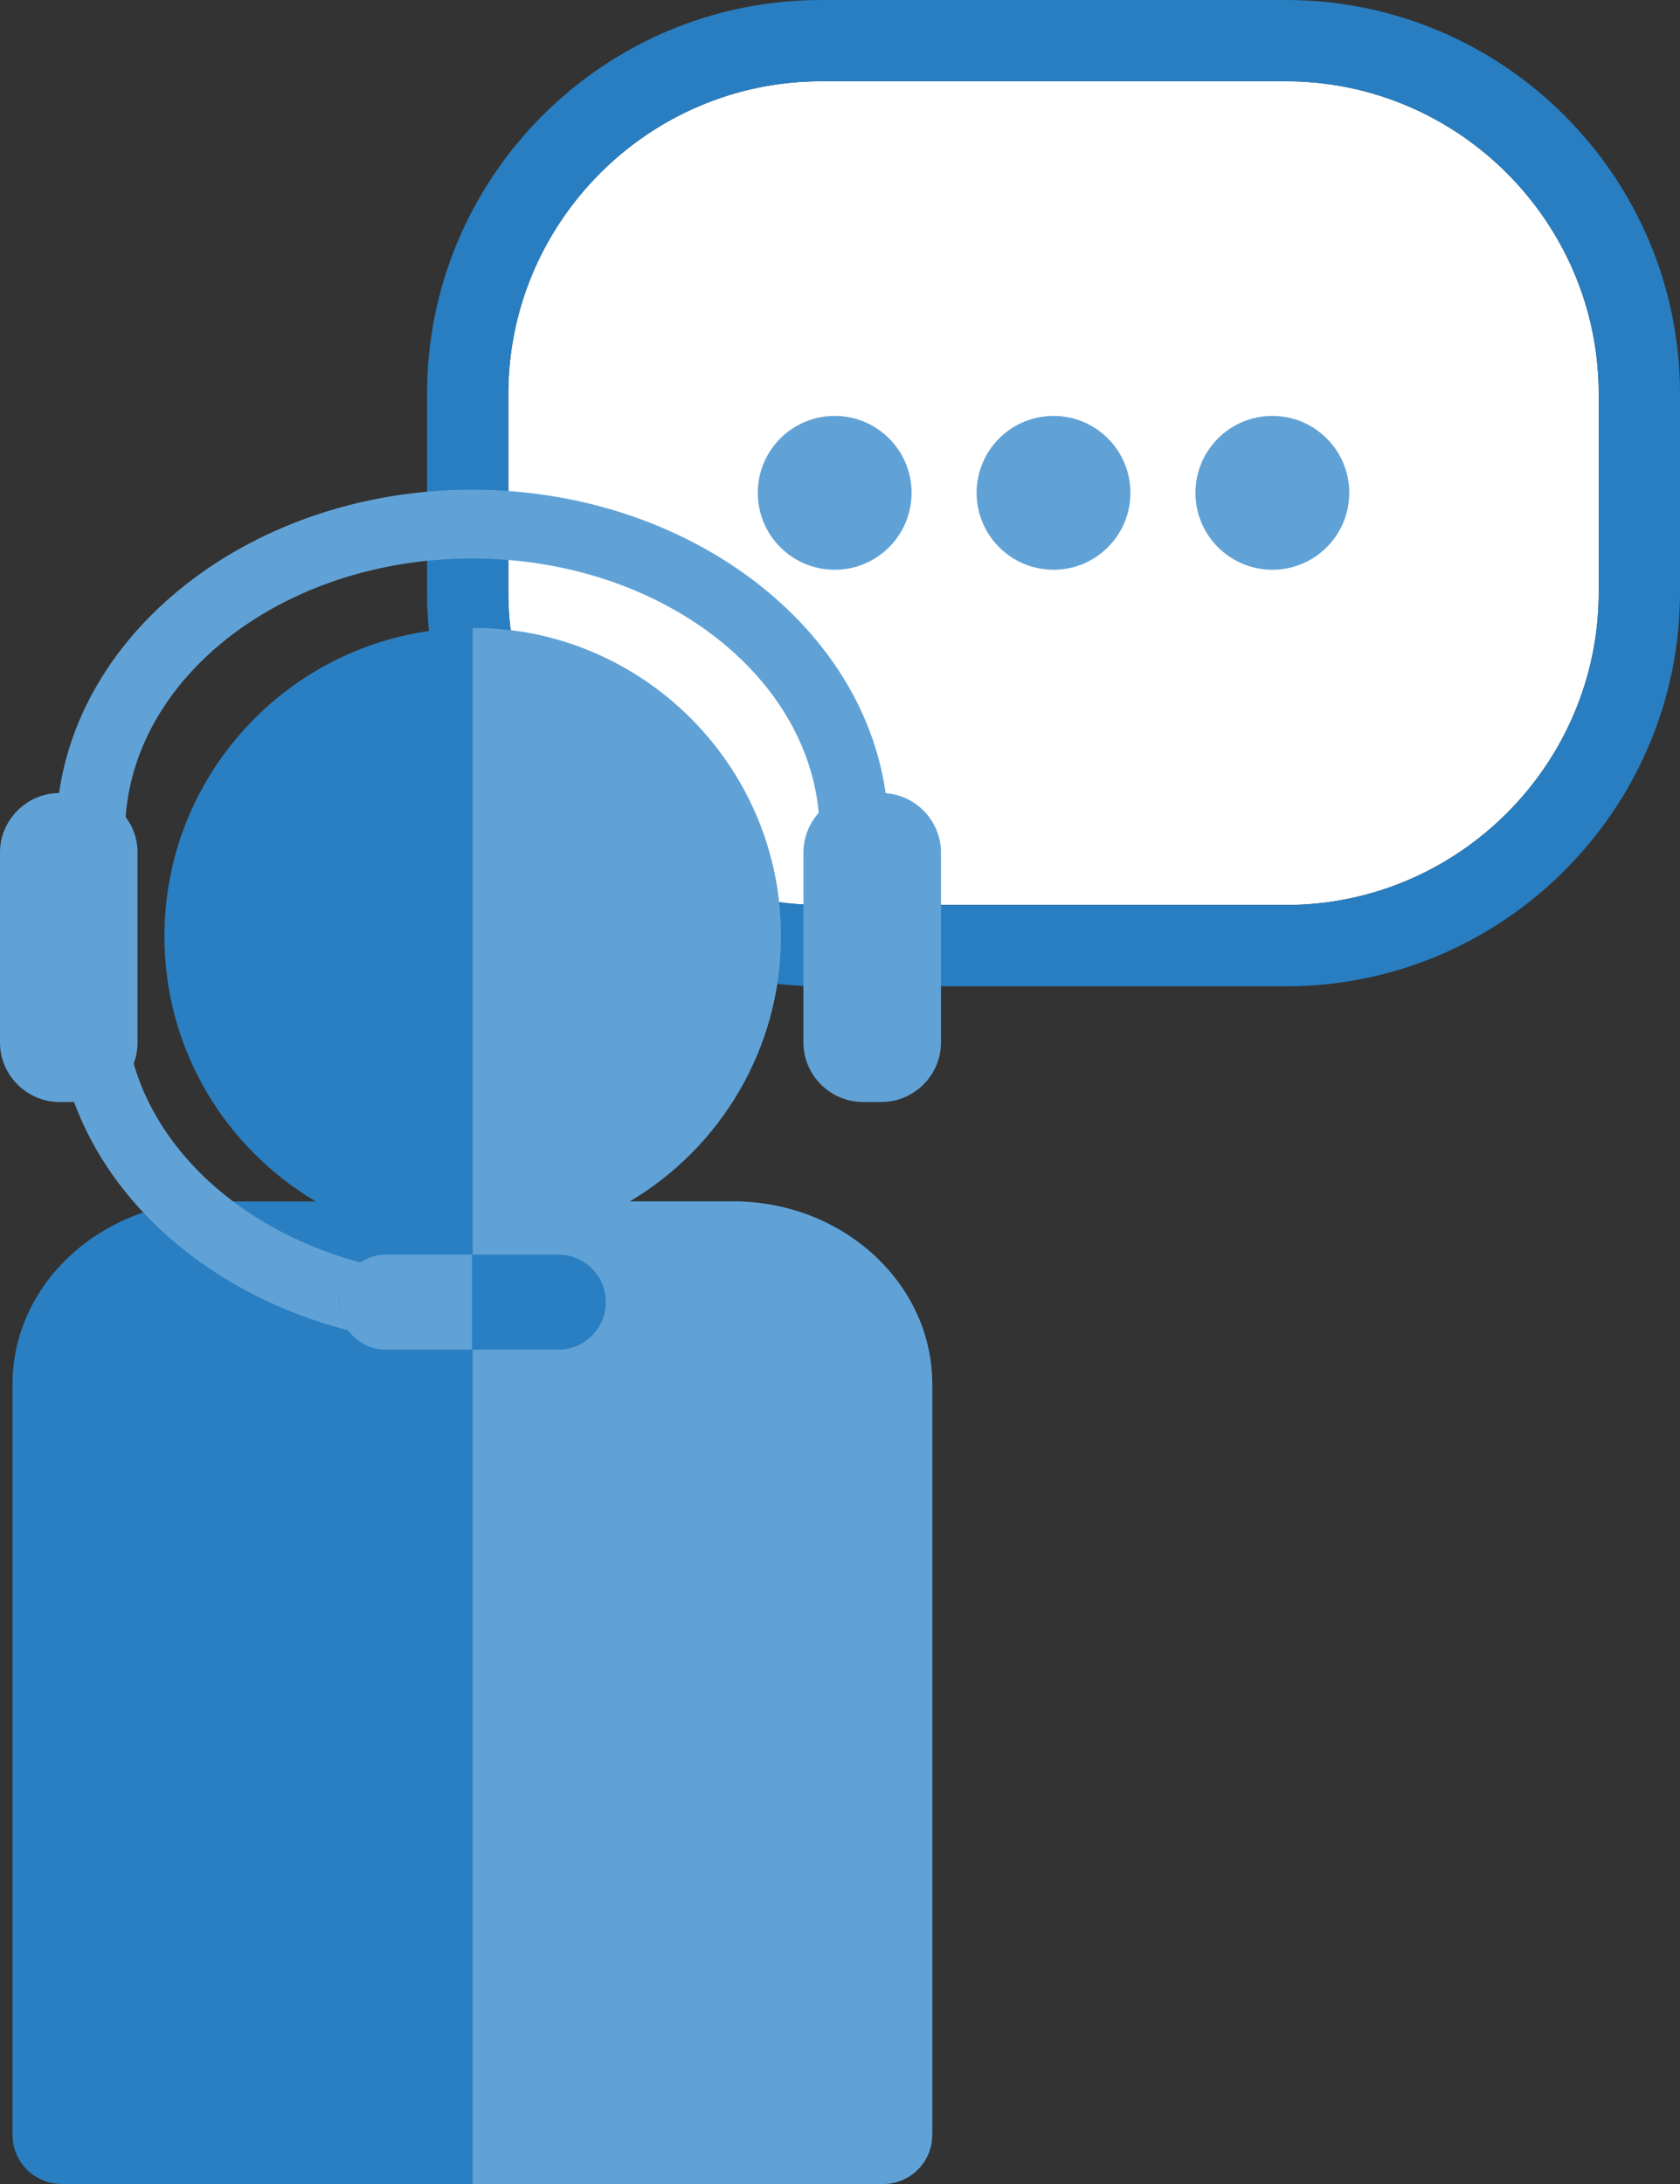
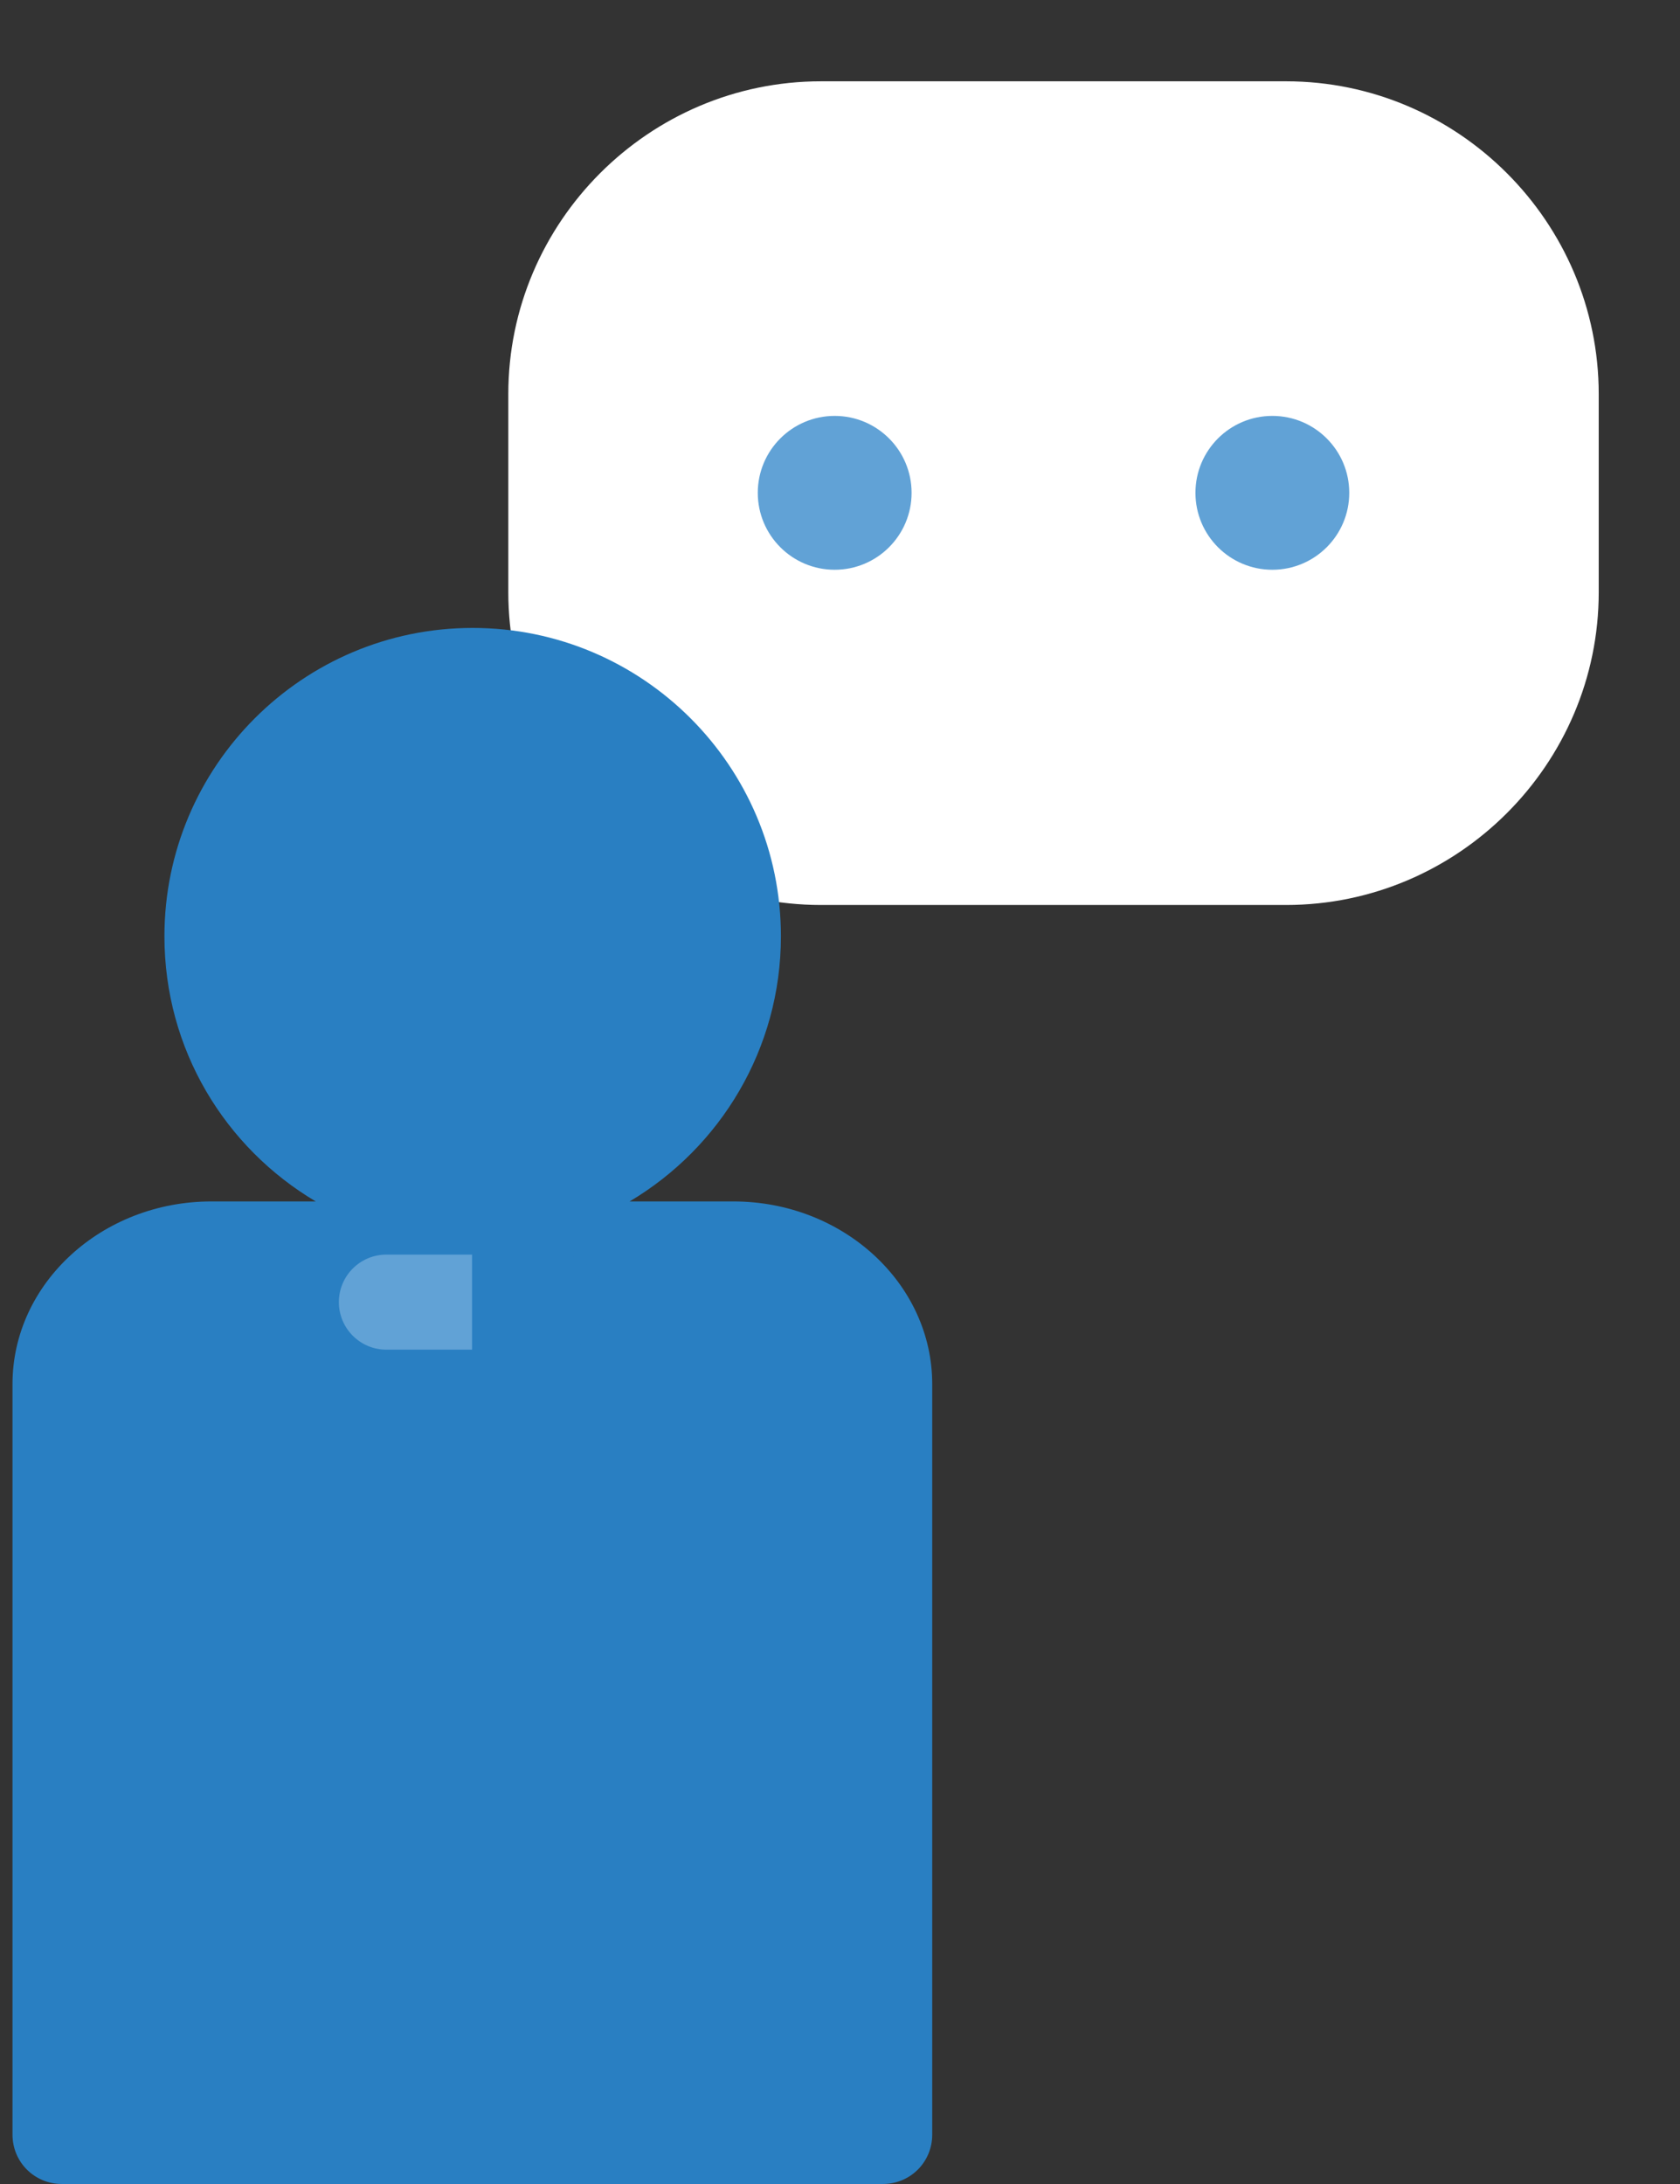
<svg xmlns="http://www.w3.org/2000/svg" id="Laag_1" viewBox="0 0 268.7 349.2">
  <rect x="0" y="0" width="268.7" height="349.2" fill="#333333" stroke="none" />
  <style>.st0{fill:#fff}.st1{fill:#287ec1}.st2{fill:#61a2d6}.st3{fill:#297fc2}</style>
  <path class="st0" d="M255.7 63v31.7c0 27.5-22.5 50-50 50h-74.4c-27.5 0-50-22.5-50-50V63c0-27.5 22.5-50 50-50h74.4c27.5 0 50 22.5 50 50z" />
-   <path class="st1" d="M205.7 13c27.5 0 50 22.5 50 50v31.7c0 27.5-22.5 50-50 50h-74.4c-27.5 0-50-22.5-50-50V63c0-27.5 22.5-50 50-50h74.4m0-13h-74.4c-34.7 0-63 28.2-63 63v31.7c0 34.7 28.3 63 63 63h74.4c34.7 0 63-28.3 63-63V63c0-34.8-28.3-63-63-63z" />
  <circle class="st2" cx="133.5" cy="78.8" r="12.3" />
-   <circle class="st2" cx="168.5" cy="78.8" r="12.3" />
  <circle class="st2" cx="203.5" cy="78.8" r="12.3" />
  <path class="st3" d="M117.3 192.1h-16.6c14.5-8.6 24.2-24.4 24.2-42.4 0-27.2-22.1-49.3-49.3-49.3s-49.3 22.1-49.3 49.3c0 18.1 9.7 33.8 24.2 42.4H33.8C16.3 192.1 2 205.2 2 221.3v120c0 4.4 3.5 7.9 7.9 7.9h131.3c4.4 0 7.9-3.5 7.9-7.9v-120c0-16.1-14.3-29.2-31.8-29.2z" />
-   <path class="st2" d="M117.3 192.1h-16.6c14.5-8.6 24.2-24.4 24.2-42.4 0-27.2-22.1-49.3-49.3-49.3v248.8h65.6c4.4 0 7.9-3.5 7.9-7.9v-120c0-16.1-14.3-29.2-31.8-29.2z" />
-   <path class="st2" d="M142.1 133.2h-11c0-24.2-24.9-43.9-55.6-43.9S20 109 20 133.2H9C9 103 38.9 78.3 75.5 78.3s66.6 24.6 66.6 54.9zM75.5 215.2C38.9 215.2 9 190.6 9 160.3h11c0 24.2 24.9 43.9 55.5 43.9v11z" />
-   <path class="st2" d="M12.5 176.2h-3c-5.2 0-9.5-4.3-9.5-9.5v-30.4c0-5.2 4.3-9.5 9.5-9.5h3c5.2 0 9.5 4.3 9.5 9.5v30.4c0 5.2-4.3 9.5-9.5 9.5zM141 176.2h-3c-5.2 0-9.5-4.3-9.5-9.5v-30.4c0-5.2 4.3-9.5 9.5-9.5h3c5.2 0 9.5 4.3 9.5 9.5v30.4c0 5.2-4.3 9.5-9.5 9.5z" />
  <g>
    <path class="st3" d="M54.2 208.2c0-4.2 3.4-7.6 7.6-7.6h27.5c4.2 0 7.6 3.4 7.6 7.6 0 4.2-3.4 7.6-7.6 7.6H61.8c-4.2 0-7.6-3.4-7.6-7.6z" />
    <path class="st2" d="M75.5 215.8H61.8c-4.2 0-7.6-3.4-7.6-7.6 0-4.2 3.4-7.6 7.6-7.6h13.7" />
  </g>
</svg>